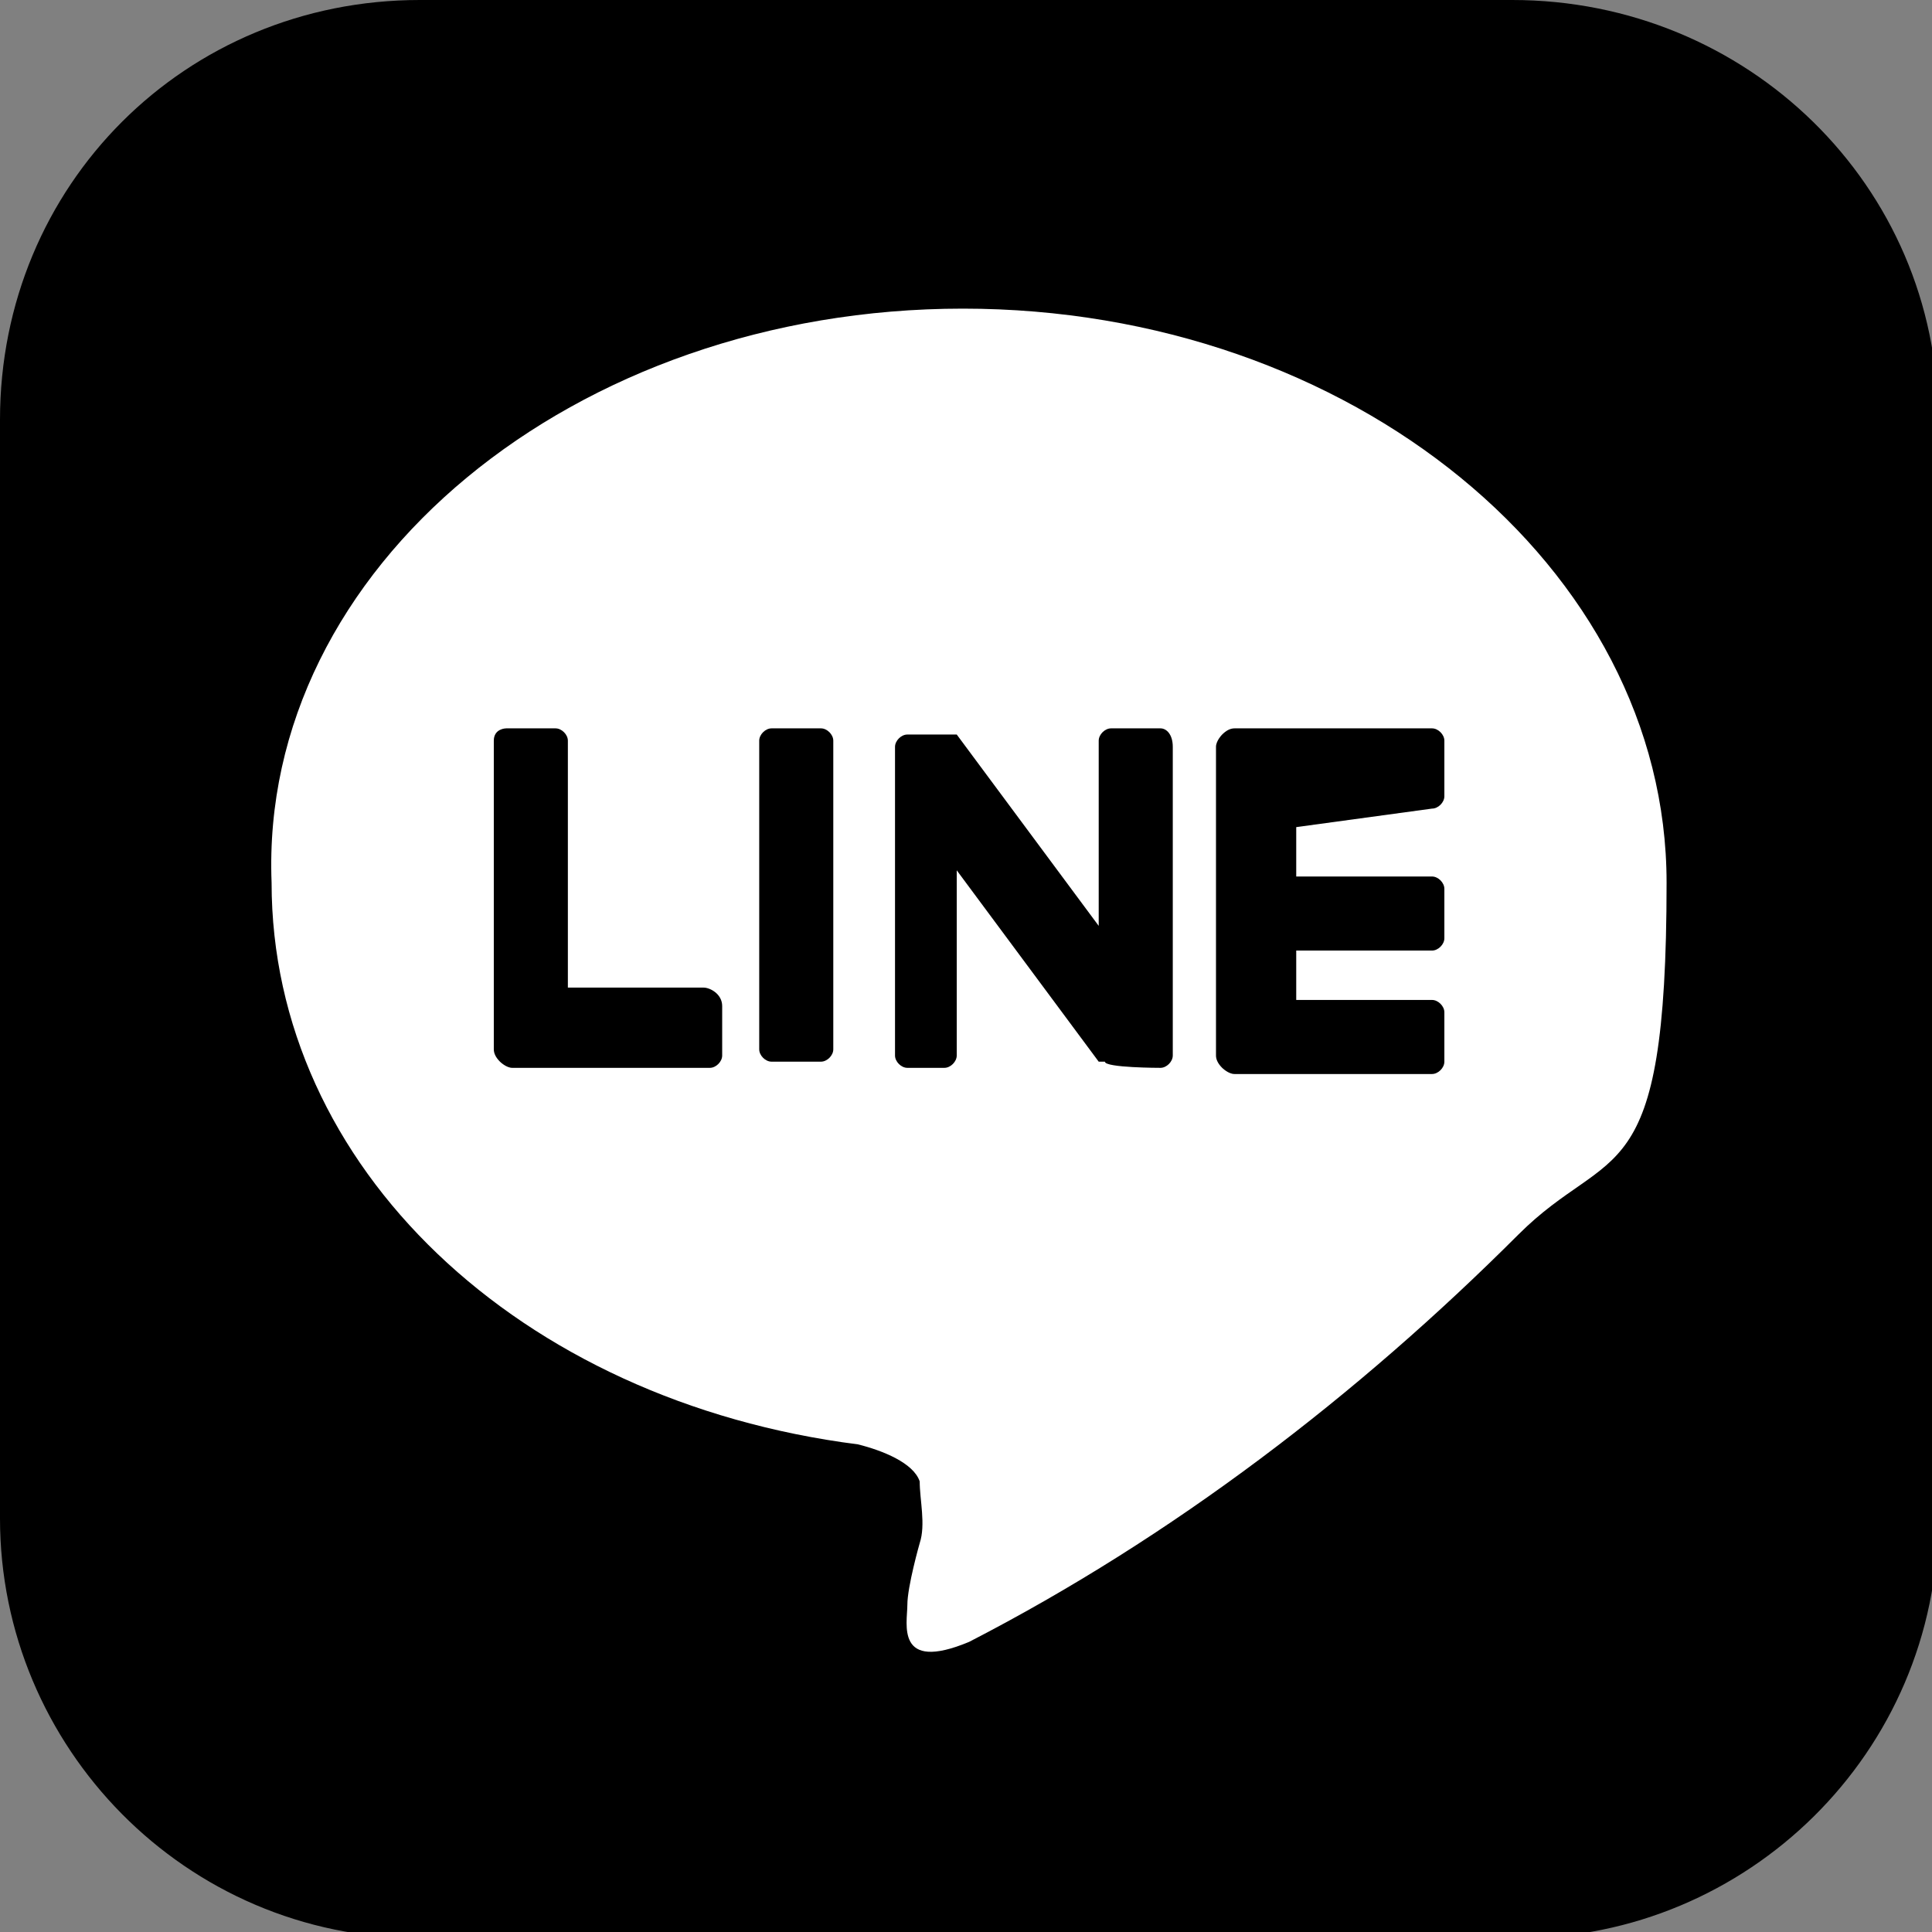
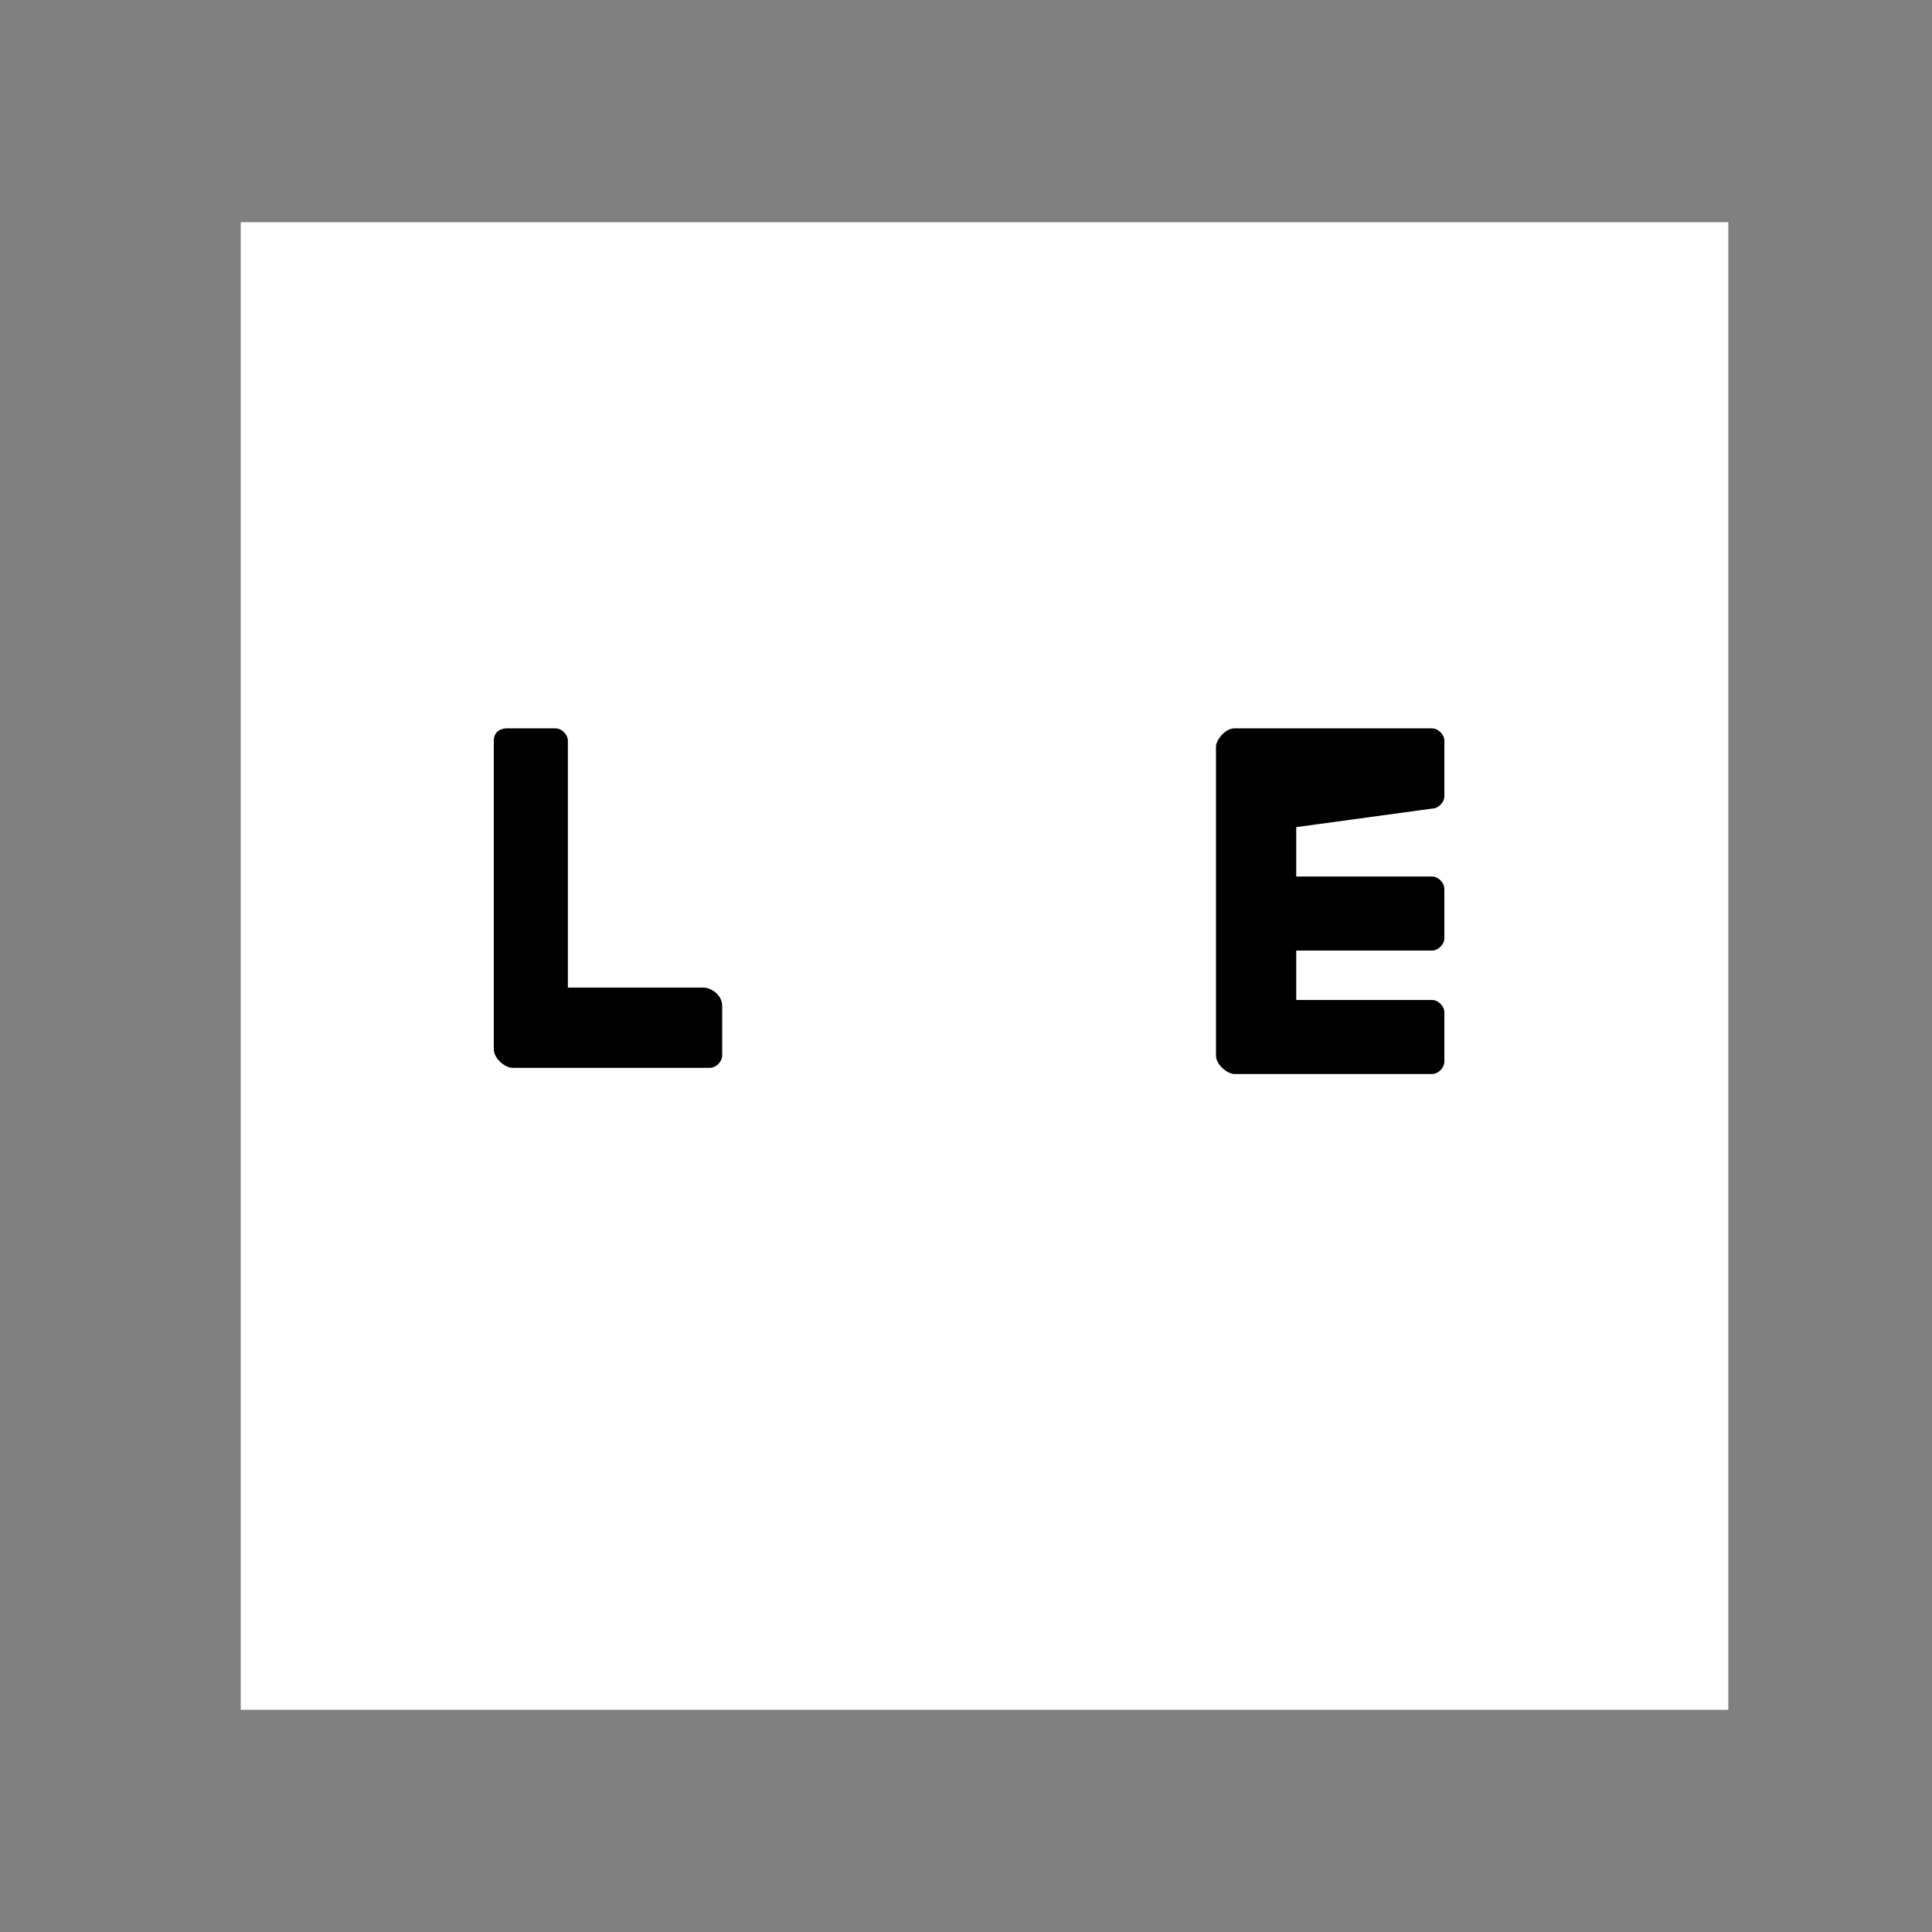
<svg xmlns="http://www.w3.org/2000/svg" id="_レイヤー_1" data-name="レイヤー_1" version="1.1" viewBox="0 0 31.3 31.3">
  <rect x="0" y="0" width="31.3" height="31.3" fill="#808080" stroke="none" />
  <defs>
    <style>
      .st0 {
        fill: #fff;
      }
    </style>
  </defs>
  <rect class="st0" x="3.9" y="3.6" width="24.1" height="24.1" />
  <g id="_グループ_33" data-name="グループ_33">
-     <path id="_パス_147" data-name="パス_147" d="M24.5,0H6.8C3,0,0,3,0,6.8v17.8c0,3.7,3,6.8,6.8,6.8h17.8c3.7,0,6.8-3,6.8-6.8V6.8c0-3.8-3.1-6.8-6.9-6.8.1,0,0,0,0,0ZM24.6,20c-2.6,2.6-5.6,4.9-8.9,6.6-1.2.5-1-.3-1-.6s.2-1,.2-1c.1-.3,0-.7,0-1-.1-.3-.6-.5-1-.6-5.5-.7-9.5-4.5-9.5-9.1-.2-5.1,4.9-9.3,11.2-9.3s11.4,4.2,11.4,9.3-.9,4.2-2.4,5.7Z" />
-     <path id="_パス_148" data-name="パス_148" d="M13.3,11.8h-.8c-.1,0-.2.1-.2.2h0v5c0,.1.1.2.2.2h.8c.1,0,.2-.1.2-.2h0v-5c0-.1-.1-.2-.2-.2" />
-     <path id="_パス_149" data-name="パス_149" d="M18.8,11.8h-.8c-.1,0-.2.1-.2.2h0v3l-2.3-3.1h-.8c-.1,0-.2.1-.2.2h0v5c0,.1.1.2.2.2h.6c.1,0,.2-.1.2-.2h0v-3l2.3,3.1h.1c0,.1.9.1.9.1.1,0,.2-.1.2-.2h0v-5c0-.2-.1-.3-.2-.3h0" />
    <path id="_パス_150" data-name="パス_150" d="M11.4,16h-2.2v-4c0-.1-.1-.2-.2-.2h-.8c0,0-.2,0-.2.2h0v5h0q0,.1.1.2h0s.1.1.2.1h3.2c.1,0,.2-.1.2-.2h0v-.8c0-.2-.2-.3-.3-.3h0" />
    <path id="_パス_151" data-name="パス_151" d="M23.2,13.1c.1,0,.2-.1.2-.2h0v-.9c0-.1-.1-.2-.2-.2h-3.2q-.1,0-.2.1h0s-.1.1-.1.2h0v5h0q0,.1.1.2h0s.1.1.2.1h3.2c.1,0,.2-.1.2-.2h0v-.8c0-.1-.1-.2-.2-.2h-2.2v-.8h2.2c.1,0,.2-.1.2-.2h0v-.8c0-.1-.1-.2-.2-.2h-2.2v-.8l2.2-.3h0Z" />
  </g>
</svg>